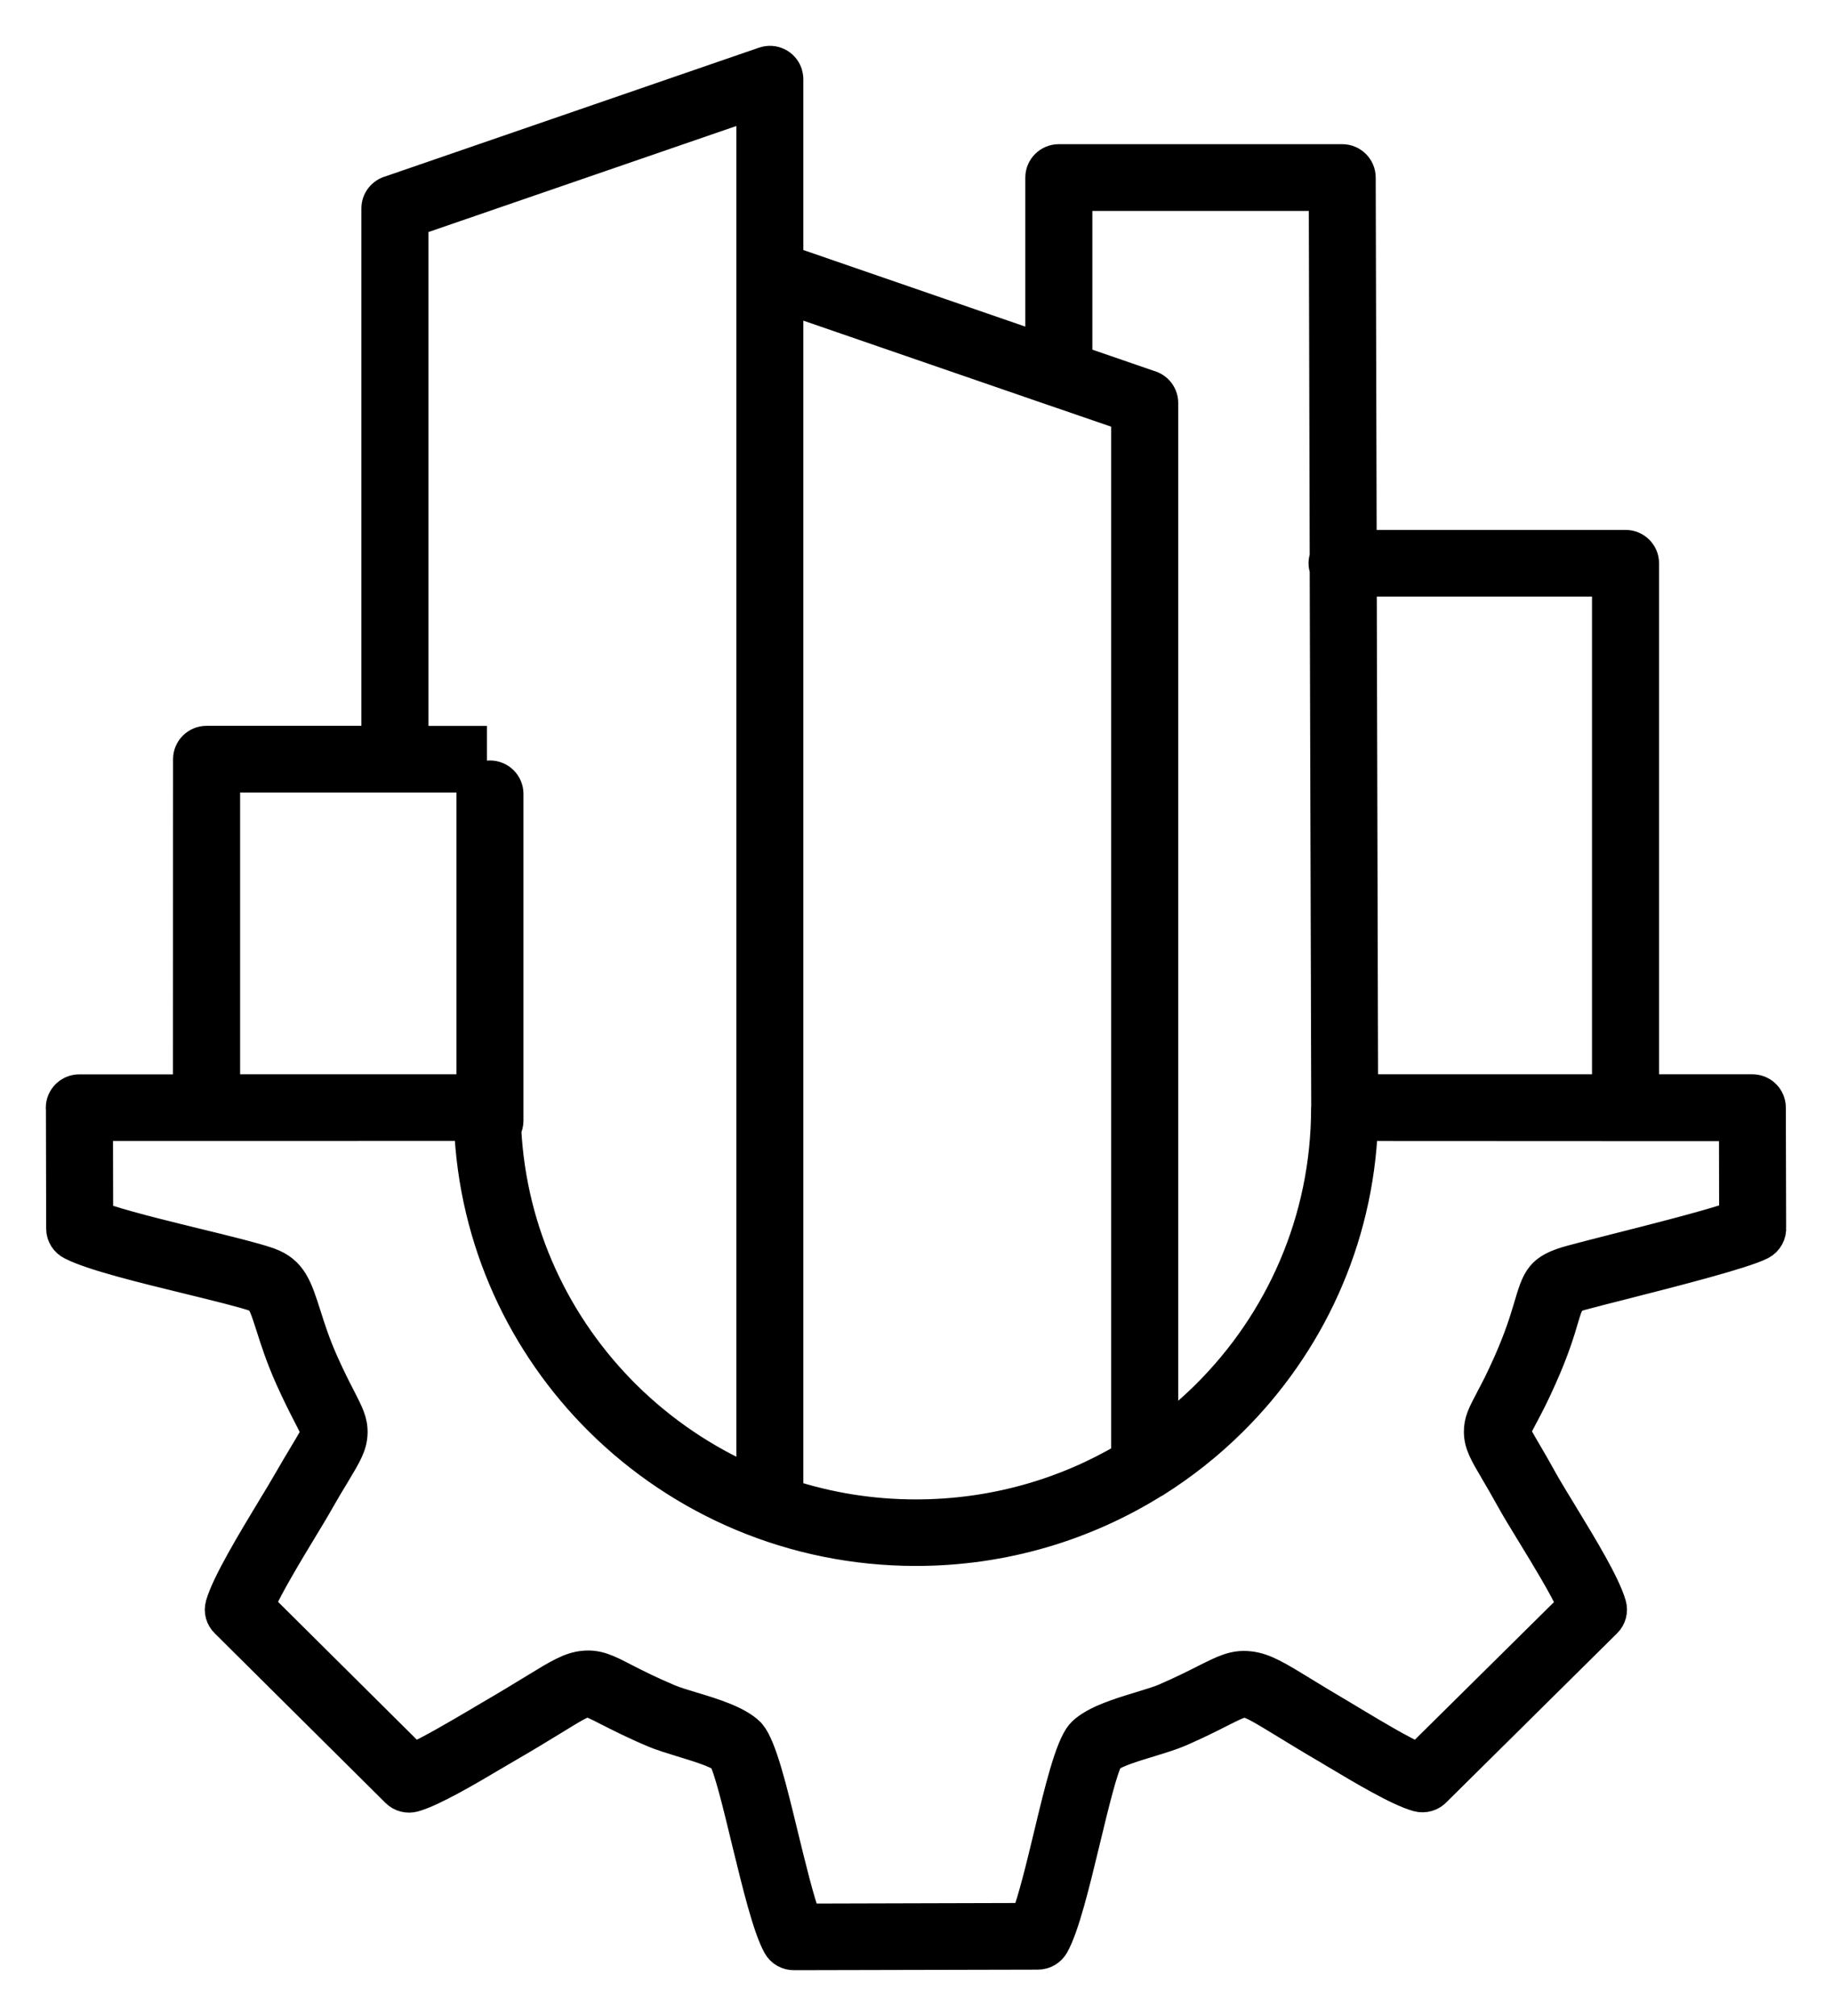
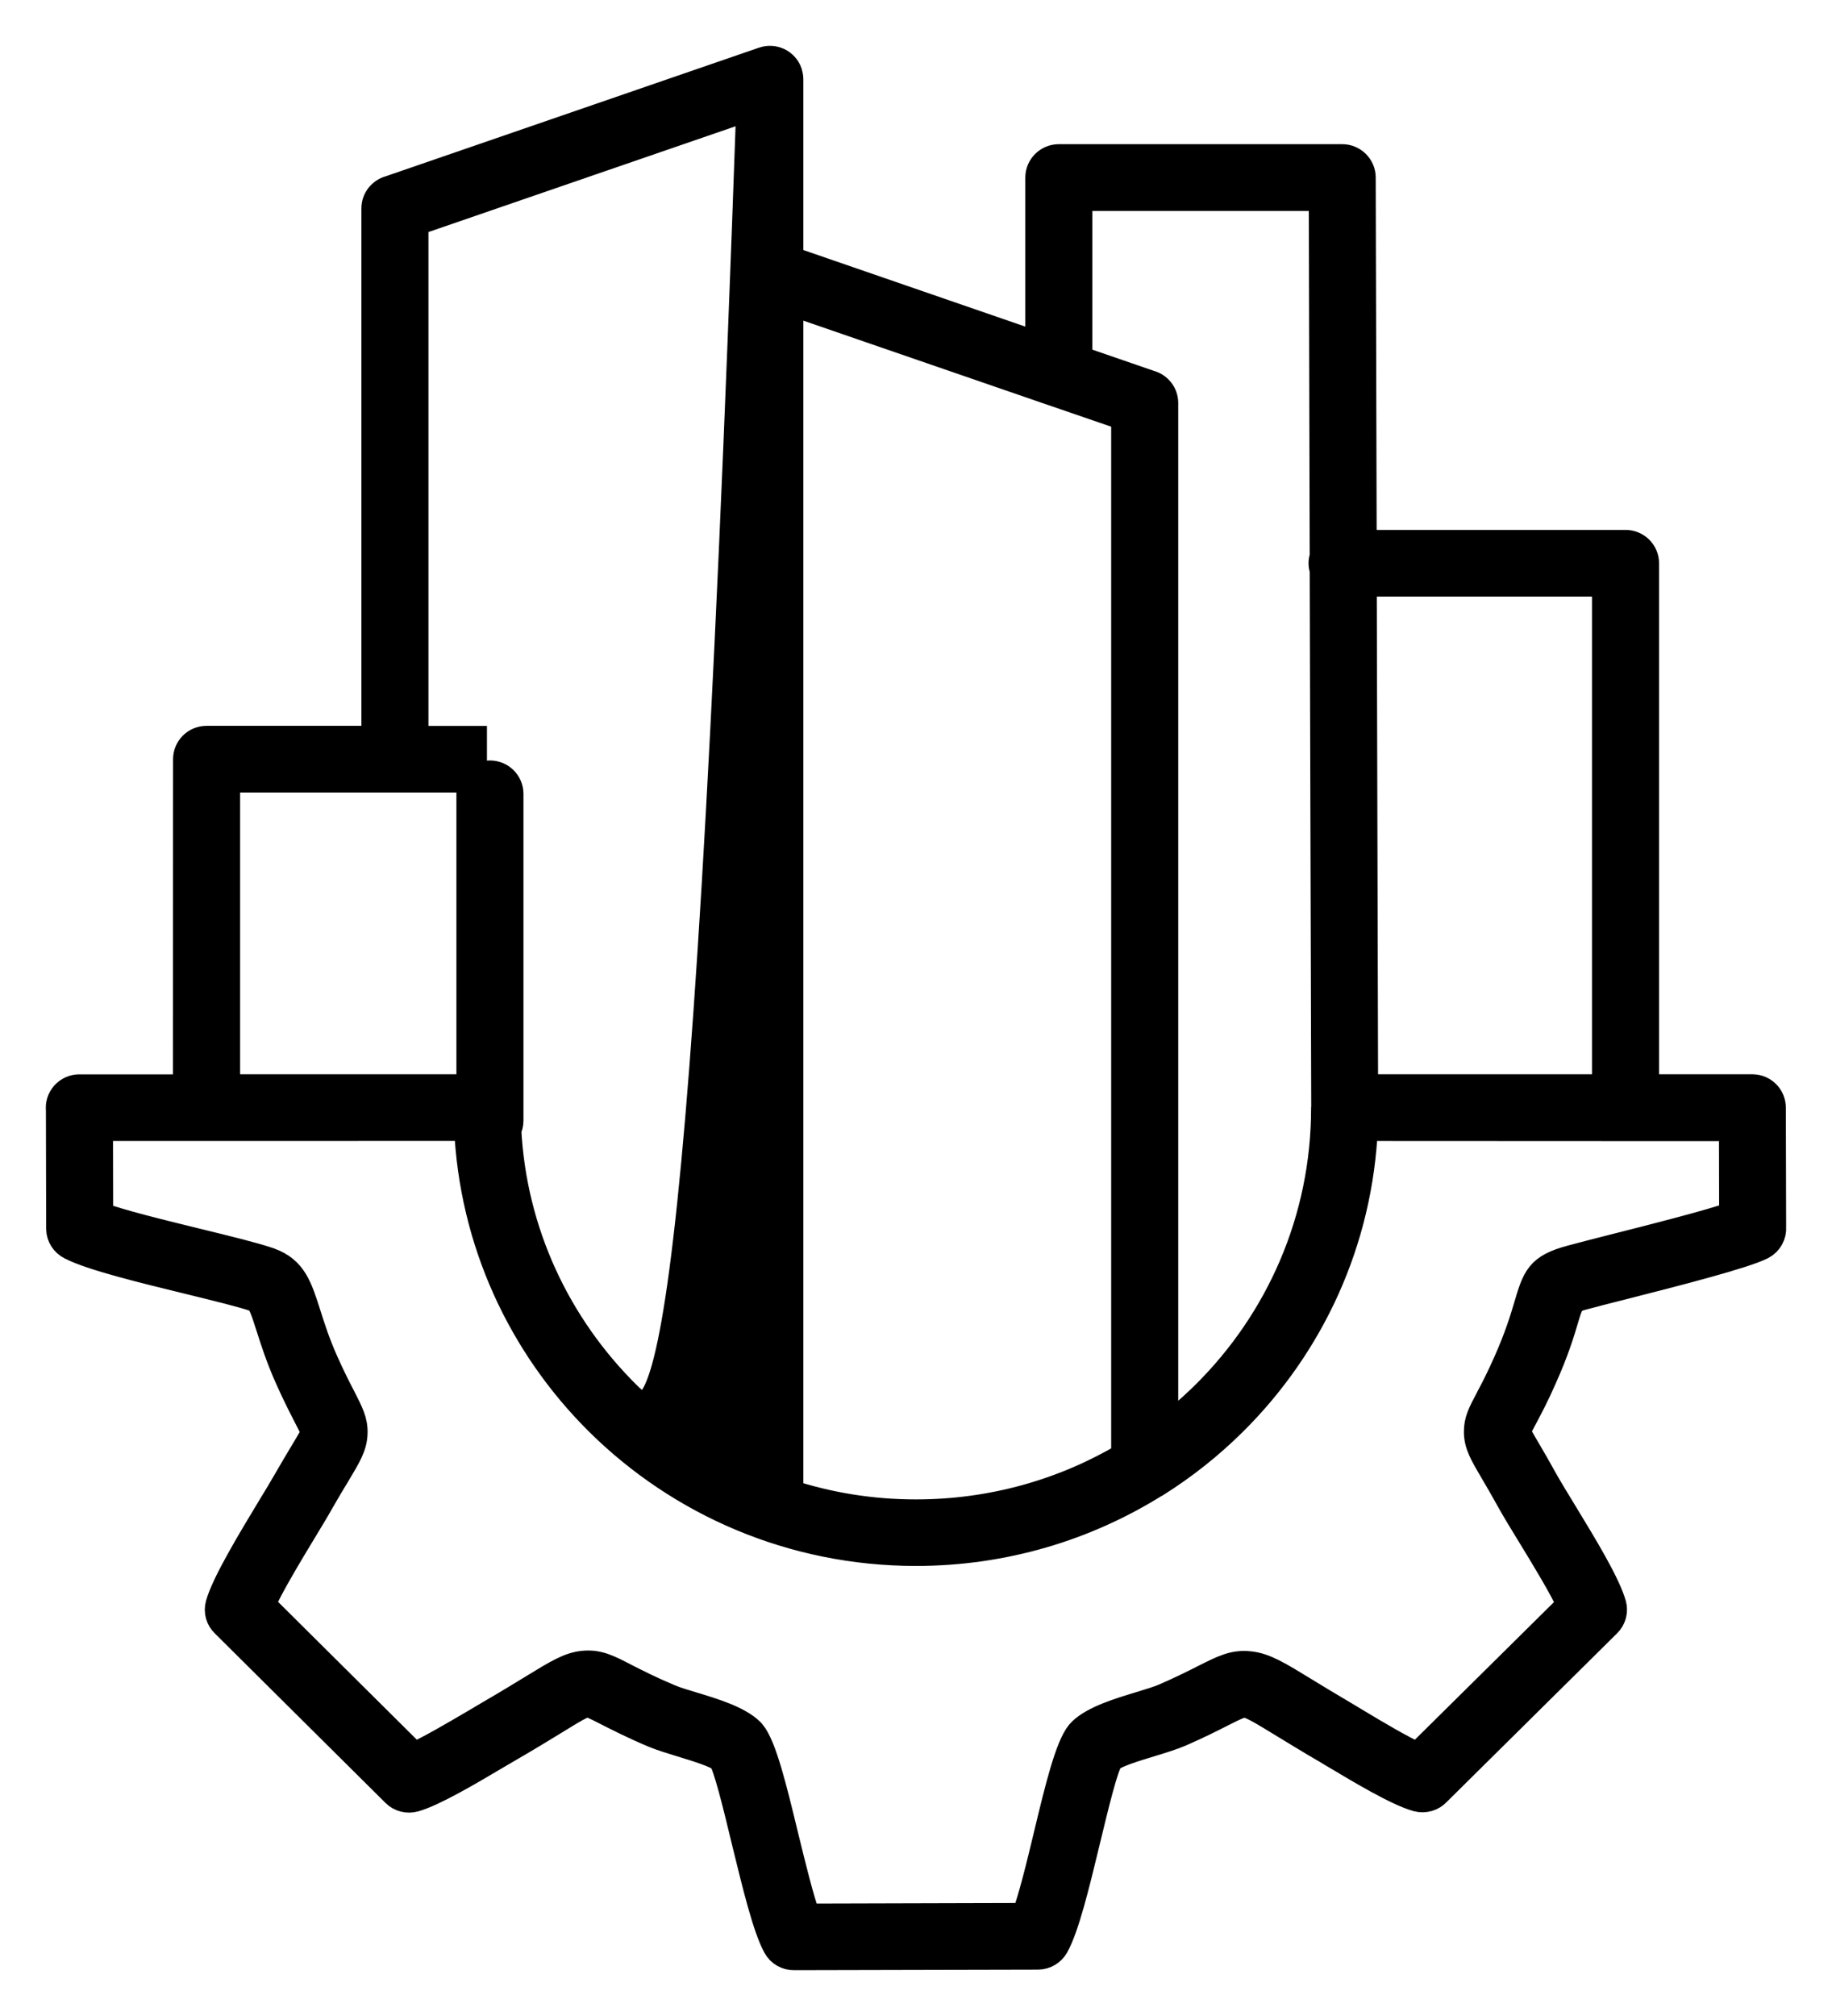
<svg xmlns="http://www.w3.org/2000/svg" width="30" height="33" viewBox="0 0 30 33" fill="none">
-   <path fill-rule="evenodd" clip-rule="evenodd" d="M1.6 18.427L1.603 19.917C1.953 20.047 2.626 20.212 3.232 20.36C3.712 20.477 4.153 20.585 4.392 20.667L4.408 20.673C4.78 20.809 4.864 21.073 5.009 21.528C5.075 21.736 5.157 21.997 5.299 22.313C5.409 22.56 5.503 22.742 5.575 22.881C5.705 23.137 5.776 23.269 5.769 23.461C5.763 23.663 5.673 23.812 5.486 24.124C5.411 24.247 5.319 24.4 5.227 24.562C5.156 24.689 5.068 24.834 4.97 24.996C4.719 25.41 4.392 25.953 4.251 26.273L6.775 28.779C7.053 28.656 7.486 28.4 7.793 28.22L8.004 28.095C8.325 27.909 8.556 27.767 8.738 27.656C9.14 27.41 9.333 27.292 9.557 27.271C9.788 27.249 9.942 27.326 10.236 27.479C10.405 27.565 10.63 27.681 10.957 27.818C11.049 27.857 11.185 27.899 11.33 27.942C11.679 28.047 12.076 28.169 12.274 28.363L12.292 28.383C12.47 28.593 12.643 29.305 12.82 30.037C12.95 30.567 13.081 31.107 13.194 31.41L16.805 31.4C16.921 31.098 17.054 30.552 17.182 30.018C17.354 29.301 17.523 28.604 17.702 28.388C17.71 28.378 17.719 28.368 17.728 28.36C17.931 28.166 18.32 28.047 18.672 27.94C18.833 27.891 18.985 27.845 19.083 27.802C19.364 27.68 19.563 27.579 19.716 27.502C20.04 27.339 20.209 27.252 20.457 27.279C20.7 27.303 20.918 27.437 21.375 27.717C21.53 27.812 21.717 27.926 22.001 28.093L22.206 28.216C22.512 28.4 22.942 28.656 23.22 28.779L25.75 26.277C25.617 25.978 25.328 25.505 25.082 25.102C24.951 24.888 24.831 24.692 24.739 24.525C24.645 24.355 24.557 24.204 24.485 24.082C24.307 23.78 24.225 23.638 24.222 23.444C24.219 23.265 24.284 23.142 24.409 22.907L24.416 22.892C24.487 22.76 24.578 22.585 24.698 22.315C24.885 21.895 24.971 21.608 25.032 21.405C25.175 20.92 25.22 20.772 25.73 20.633C25.888 20.59 26.142 20.525 26.432 20.451C27.113 20.279 28.005 20.052 28.402 19.913L28.399 18.429H26.619L22.314 18.427C22.239 20.314 21.435 22.015 20.175 23.262C19.794 23.64 19.37 23.976 18.913 24.263L18.901 24.269H18.899C17.77 24.974 16.432 25.383 14.999 25.383C12.978 25.383 11.148 24.571 9.824 23.26C8.564 22.012 7.762 20.311 7.685 18.426L3.383 18.427L1.6 18.427ZM17.262 6.399L18.446 6.806V23.853C17.439 24.451 16.259 24.794 14.998 24.794C14.267 24.794 13.563 24.678 12.905 24.463V4.898L17.22 6.385C17.234 6.389 17.248 6.394 17.262 6.399ZM17.04 5.697V2.906C17.04 2.743 17.174 2.61 17.339 2.61H21.979C22.144 2.61 22.278 2.743 22.278 2.906L22.294 8.924H26.619C26.784 8.924 26.918 9.056 26.918 9.22V17.835H28.697C28.862 17.836 28.994 17.968 28.994 18.131L28.999 20.085C29.008 20.201 28.949 20.315 28.839 20.372C28.55 20.52 27.413 20.81 26.58 21.022C26.301 21.093 26.057 21.154 25.887 21.201C25.7 21.252 25.678 21.327 25.605 21.569C25.54 21.791 25.446 22.103 25.245 22.55C25.128 22.817 25.024 23.015 24.945 23.163L24.937 23.178C24.859 23.326 24.817 23.403 24.819 23.433C24.819 23.471 24.878 23.572 25.002 23.783C25.068 23.895 25.15 24.036 25.262 24.239C25.331 24.363 25.456 24.568 25.593 24.793C25.906 25.307 26.284 25.927 26.382 26.269C26.41 26.37 26.384 26.481 26.304 26.559L23.515 29.319C23.442 29.399 23.326 29.436 23.213 29.405C22.896 29.317 22.297 28.958 21.896 28.719L21.875 28.707C21.75 28.633 21.812 28.668 21.716 28.611L21.696 28.6C21.468 28.468 21.244 28.329 21.06 28.218C20.683 27.988 20.503 27.877 20.395 27.866C20.32 27.858 20.205 27.915 19.985 28.026C19.819 28.111 19.604 28.219 19.32 28.343C19.191 28.398 19.023 28.451 18.845 28.505C18.568 28.589 18.261 28.682 18.154 28.773C18.059 28.915 17.912 29.526 17.76 30.155C17.596 30.835 17.426 31.537 17.256 31.84C17.205 31.929 17.108 31.991 16.996 31.991L13.004 32C12.897 32.002 12.792 31.946 12.738 31.846C12.574 31.549 12.405 30.852 12.239 30.174C12.084 29.529 11.931 28.902 11.841 28.773C11.735 28.685 11.426 28.591 11.154 28.508C10.989 28.457 10.835 28.41 10.722 28.363C10.377 28.218 10.138 28.094 9.961 28.005C9.768 27.906 9.666 27.854 9.61 27.86C9.526 27.867 9.37 27.963 9.048 28.161C8.853 28.279 8.606 28.432 8.3 28.608L8.095 28.728C7.694 28.966 7.089 29.324 6.78 29.41C6.679 29.438 6.565 29.413 6.487 29.333L3.695 26.561C3.618 26.488 3.584 26.377 3.615 26.269C3.71 25.927 4.14 25.216 4.456 24.693C4.564 24.516 4.657 24.361 4.707 24.273C4.824 24.07 4.906 23.933 4.973 23.821C5.107 23.598 5.173 23.491 5.173 23.445C5.174 23.408 5.128 23.319 5.04 23.149C4.967 23.007 4.871 22.82 4.751 22.552C4.598 22.209 4.509 21.929 4.438 21.705C4.35 21.43 4.299 21.268 4.202 21.23L4.195 21.227C3.984 21.154 3.556 21.049 3.089 20.935C2.344 20.753 1.502 20.548 1.17 20.375C1.073 20.326 1.006 20.227 1.006 20.112L1.002 18.159L1 18.133C1 17.969 1.134 17.836 1.299 17.836H3.082L3.084 12.427C3.084 12.263 3.218 12.131 3.383 12.131H6.168V3.411C6.168 3.273 6.263 3.158 6.392 3.124L12.509 1.017C12.665 0.963 12.835 1.044 12.889 1.199C12.898 1.231 12.905 1.263 12.905 1.296V4.271L17.04 5.697ZM22.295 9.516L22.317 17.835H26.32V9.516H22.295ZM21.722 18.107C21.722 18.114 21.72 18.122 21.72 18.131V18.136C21.72 19.975 20.968 21.639 19.752 22.844C19.53 23.063 19.294 23.267 19.044 23.453V6.596C19.044 6.459 18.95 6.343 18.82 6.309L17.638 5.902V3.203H21.682L21.697 9.118C21.685 9.149 21.678 9.184 21.678 9.22C21.678 9.255 21.685 9.291 21.697 9.323L21.722 18.107ZM7.724 12.995V12.132H6.766V3.62L12.308 1.712V24.239C11.534 23.903 10.836 23.428 10.246 22.845C9.107 21.717 8.373 20.186 8.286 18.486C8.31 18.443 8.322 18.393 8.322 18.342V12.995C8.322 12.831 8.188 12.698 8.023 12.698C7.858 12.698 7.724 12.831 7.724 12.995ZM6.475 12.723H3.682V17.835H7.724V12.723H6.475Z" fill="#00287A" stroke="#00287A" style="fill:#00287A;fill:color(display-p3 0 0.157 0.478);fill-opacity:1;stroke:#00287A;stroke:color(display-p3 0 0.157 0.478);stroke-opacity:1;" stroke-width="0.5" />
+   <path fill-rule="evenodd" clip-rule="evenodd" d="M1.6 18.427L1.603 19.917C1.953 20.047 2.626 20.212 3.232 20.36C3.712 20.477 4.153 20.585 4.392 20.667L4.408 20.673C4.78 20.809 4.864 21.073 5.009 21.528C5.075 21.736 5.157 21.997 5.299 22.313C5.409 22.56 5.503 22.742 5.575 22.881C5.705 23.137 5.776 23.269 5.769 23.461C5.763 23.663 5.673 23.812 5.486 24.124C5.411 24.247 5.319 24.4 5.227 24.562C5.156 24.689 5.068 24.834 4.97 24.996C4.719 25.41 4.392 25.953 4.251 26.273L6.775 28.779C7.053 28.656 7.486 28.4 7.793 28.22L8.004 28.095C8.325 27.909 8.556 27.767 8.738 27.656C9.14 27.41 9.333 27.292 9.557 27.271C9.788 27.249 9.942 27.326 10.236 27.479C10.405 27.565 10.63 27.681 10.957 27.818C11.049 27.857 11.185 27.899 11.33 27.942C11.679 28.047 12.076 28.169 12.274 28.363L12.292 28.383C12.47 28.593 12.643 29.305 12.82 30.037C12.95 30.567 13.081 31.107 13.194 31.41L16.805 31.4C16.921 31.098 17.054 30.552 17.182 30.018C17.354 29.301 17.523 28.604 17.702 28.388C17.71 28.378 17.719 28.368 17.728 28.36C17.931 28.166 18.32 28.047 18.672 27.94C18.833 27.891 18.985 27.845 19.083 27.802C19.364 27.68 19.563 27.579 19.716 27.502C20.04 27.339 20.209 27.252 20.457 27.279C20.7 27.303 20.918 27.437 21.375 27.717C21.53 27.812 21.717 27.926 22.001 28.093L22.206 28.216C22.512 28.4 22.942 28.656 23.22 28.779L25.75 26.277C25.617 25.978 25.328 25.505 25.082 25.102C24.951 24.888 24.831 24.692 24.739 24.525C24.645 24.355 24.557 24.204 24.485 24.082C24.307 23.78 24.225 23.638 24.222 23.444C24.219 23.265 24.284 23.142 24.409 22.907L24.416 22.892C24.487 22.76 24.578 22.585 24.698 22.315C24.885 21.895 24.971 21.608 25.032 21.405C25.175 20.92 25.22 20.772 25.73 20.633C25.888 20.59 26.142 20.525 26.432 20.451C27.113 20.279 28.005 20.052 28.402 19.913L28.399 18.429H26.619L22.314 18.427C22.239 20.314 21.435 22.015 20.175 23.262C19.794 23.64 19.37 23.976 18.913 24.263L18.901 24.269H18.899C17.77 24.974 16.432 25.383 14.999 25.383C12.978 25.383 11.148 24.571 9.824 23.26C8.564 22.012 7.762 20.311 7.685 18.426L3.383 18.427L1.6 18.427ZM17.262 6.399L18.446 6.806V23.853C17.439 24.451 16.259 24.794 14.998 24.794C14.267 24.794 13.563 24.678 12.905 24.463V4.898L17.22 6.385C17.234 6.389 17.248 6.394 17.262 6.399ZM17.04 5.697V2.906C17.04 2.743 17.174 2.61 17.339 2.61H21.979C22.144 2.61 22.278 2.743 22.278 2.906L22.294 8.924H26.619C26.784 8.924 26.918 9.056 26.918 9.22V17.835H28.697C28.862 17.836 28.994 17.968 28.994 18.131L28.999 20.085C29.008 20.201 28.949 20.315 28.839 20.372C28.55 20.52 27.413 20.81 26.58 21.022C26.301 21.093 26.057 21.154 25.887 21.201C25.7 21.252 25.678 21.327 25.605 21.569C25.54 21.791 25.446 22.103 25.245 22.55C25.128 22.817 25.024 23.015 24.945 23.163L24.937 23.178C24.859 23.326 24.817 23.403 24.819 23.433C24.819 23.471 24.878 23.572 25.002 23.783C25.068 23.895 25.15 24.036 25.262 24.239C25.331 24.363 25.456 24.568 25.593 24.793C25.906 25.307 26.284 25.927 26.382 26.269C26.41 26.37 26.384 26.481 26.304 26.559L23.515 29.319C23.442 29.399 23.326 29.436 23.213 29.405C22.896 29.317 22.297 28.958 21.896 28.719L21.875 28.707C21.75 28.633 21.812 28.668 21.716 28.611L21.696 28.6C21.468 28.468 21.244 28.329 21.06 28.218C20.683 27.988 20.503 27.877 20.395 27.866C20.32 27.858 20.205 27.915 19.985 28.026C19.819 28.111 19.604 28.219 19.32 28.343C19.191 28.398 19.023 28.451 18.845 28.505C18.568 28.589 18.261 28.682 18.154 28.773C18.059 28.915 17.912 29.526 17.76 30.155C17.596 30.835 17.426 31.537 17.256 31.84C17.205 31.929 17.108 31.991 16.996 31.991L13.004 32C12.897 32.002 12.792 31.946 12.738 31.846C12.574 31.549 12.405 30.852 12.239 30.174C12.084 29.529 11.931 28.902 11.841 28.773C11.735 28.685 11.426 28.591 11.154 28.508C10.989 28.457 10.835 28.41 10.722 28.363C10.377 28.218 10.138 28.094 9.961 28.005C9.768 27.906 9.666 27.854 9.61 27.86C9.526 27.867 9.37 27.963 9.048 28.161C8.853 28.279 8.606 28.432 8.3 28.608L8.095 28.728C7.694 28.966 7.089 29.324 6.78 29.41C6.679 29.438 6.565 29.413 6.487 29.333L3.695 26.561C3.618 26.488 3.584 26.377 3.615 26.269C3.71 25.927 4.14 25.216 4.456 24.693C4.564 24.516 4.657 24.361 4.707 24.273C4.824 24.07 4.906 23.933 4.973 23.821C5.107 23.598 5.173 23.491 5.173 23.445C5.174 23.408 5.128 23.319 5.04 23.149C4.967 23.007 4.871 22.82 4.751 22.552C4.598 22.209 4.509 21.929 4.438 21.705C4.35 21.43 4.299 21.268 4.202 21.23L4.195 21.227C3.984 21.154 3.556 21.049 3.089 20.935C2.344 20.753 1.502 20.548 1.17 20.375C1.073 20.326 1.006 20.227 1.006 20.112L1.002 18.159L1 18.133C1 17.969 1.134 17.836 1.299 17.836H3.082L3.084 12.427C3.084 12.263 3.218 12.131 3.383 12.131H6.168V3.411C6.168 3.273 6.263 3.158 6.392 3.124L12.509 1.017C12.665 0.963 12.835 1.044 12.889 1.199C12.898 1.231 12.905 1.263 12.905 1.296V4.271L17.04 5.697ZM22.295 9.516L22.317 17.835H26.32V9.516H22.295ZM21.722 18.107C21.722 18.114 21.72 18.122 21.72 18.131V18.136C21.72 19.975 20.968 21.639 19.752 22.844C19.53 23.063 19.294 23.267 19.044 23.453V6.596C19.044 6.459 18.95 6.343 18.82 6.309L17.638 5.902V3.203H21.682L21.697 9.118C21.685 9.149 21.678 9.184 21.678 9.22C21.678 9.255 21.685 9.291 21.697 9.323L21.722 18.107ZM7.724 12.995V12.132H6.766V3.62L12.308 1.712C11.534 23.903 10.836 23.428 10.246 22.845C9.107 21.717 8.373 20.186 8.286 18.486C8.31 18.443 8.322 18.393 8.322 18.342V12.995C8.322 12.831 8.188 12.698 8.023 12.698C7.858 12.698 7.724 12.831 7.724 12.995ZM6.475 12.723H3.682V17.835H7.724V12.723H6.475Z" fill="#00287A" stroke="#00287A" style="fill:#00287A;fill:color(display-p3 0 0.157 0.478);fill-opacity:1;stroke:#00287A;stroke:color(display-p3 0 0.157 0.478);stroke-opacity:1;" stroke-width="0.5" />
</svg>